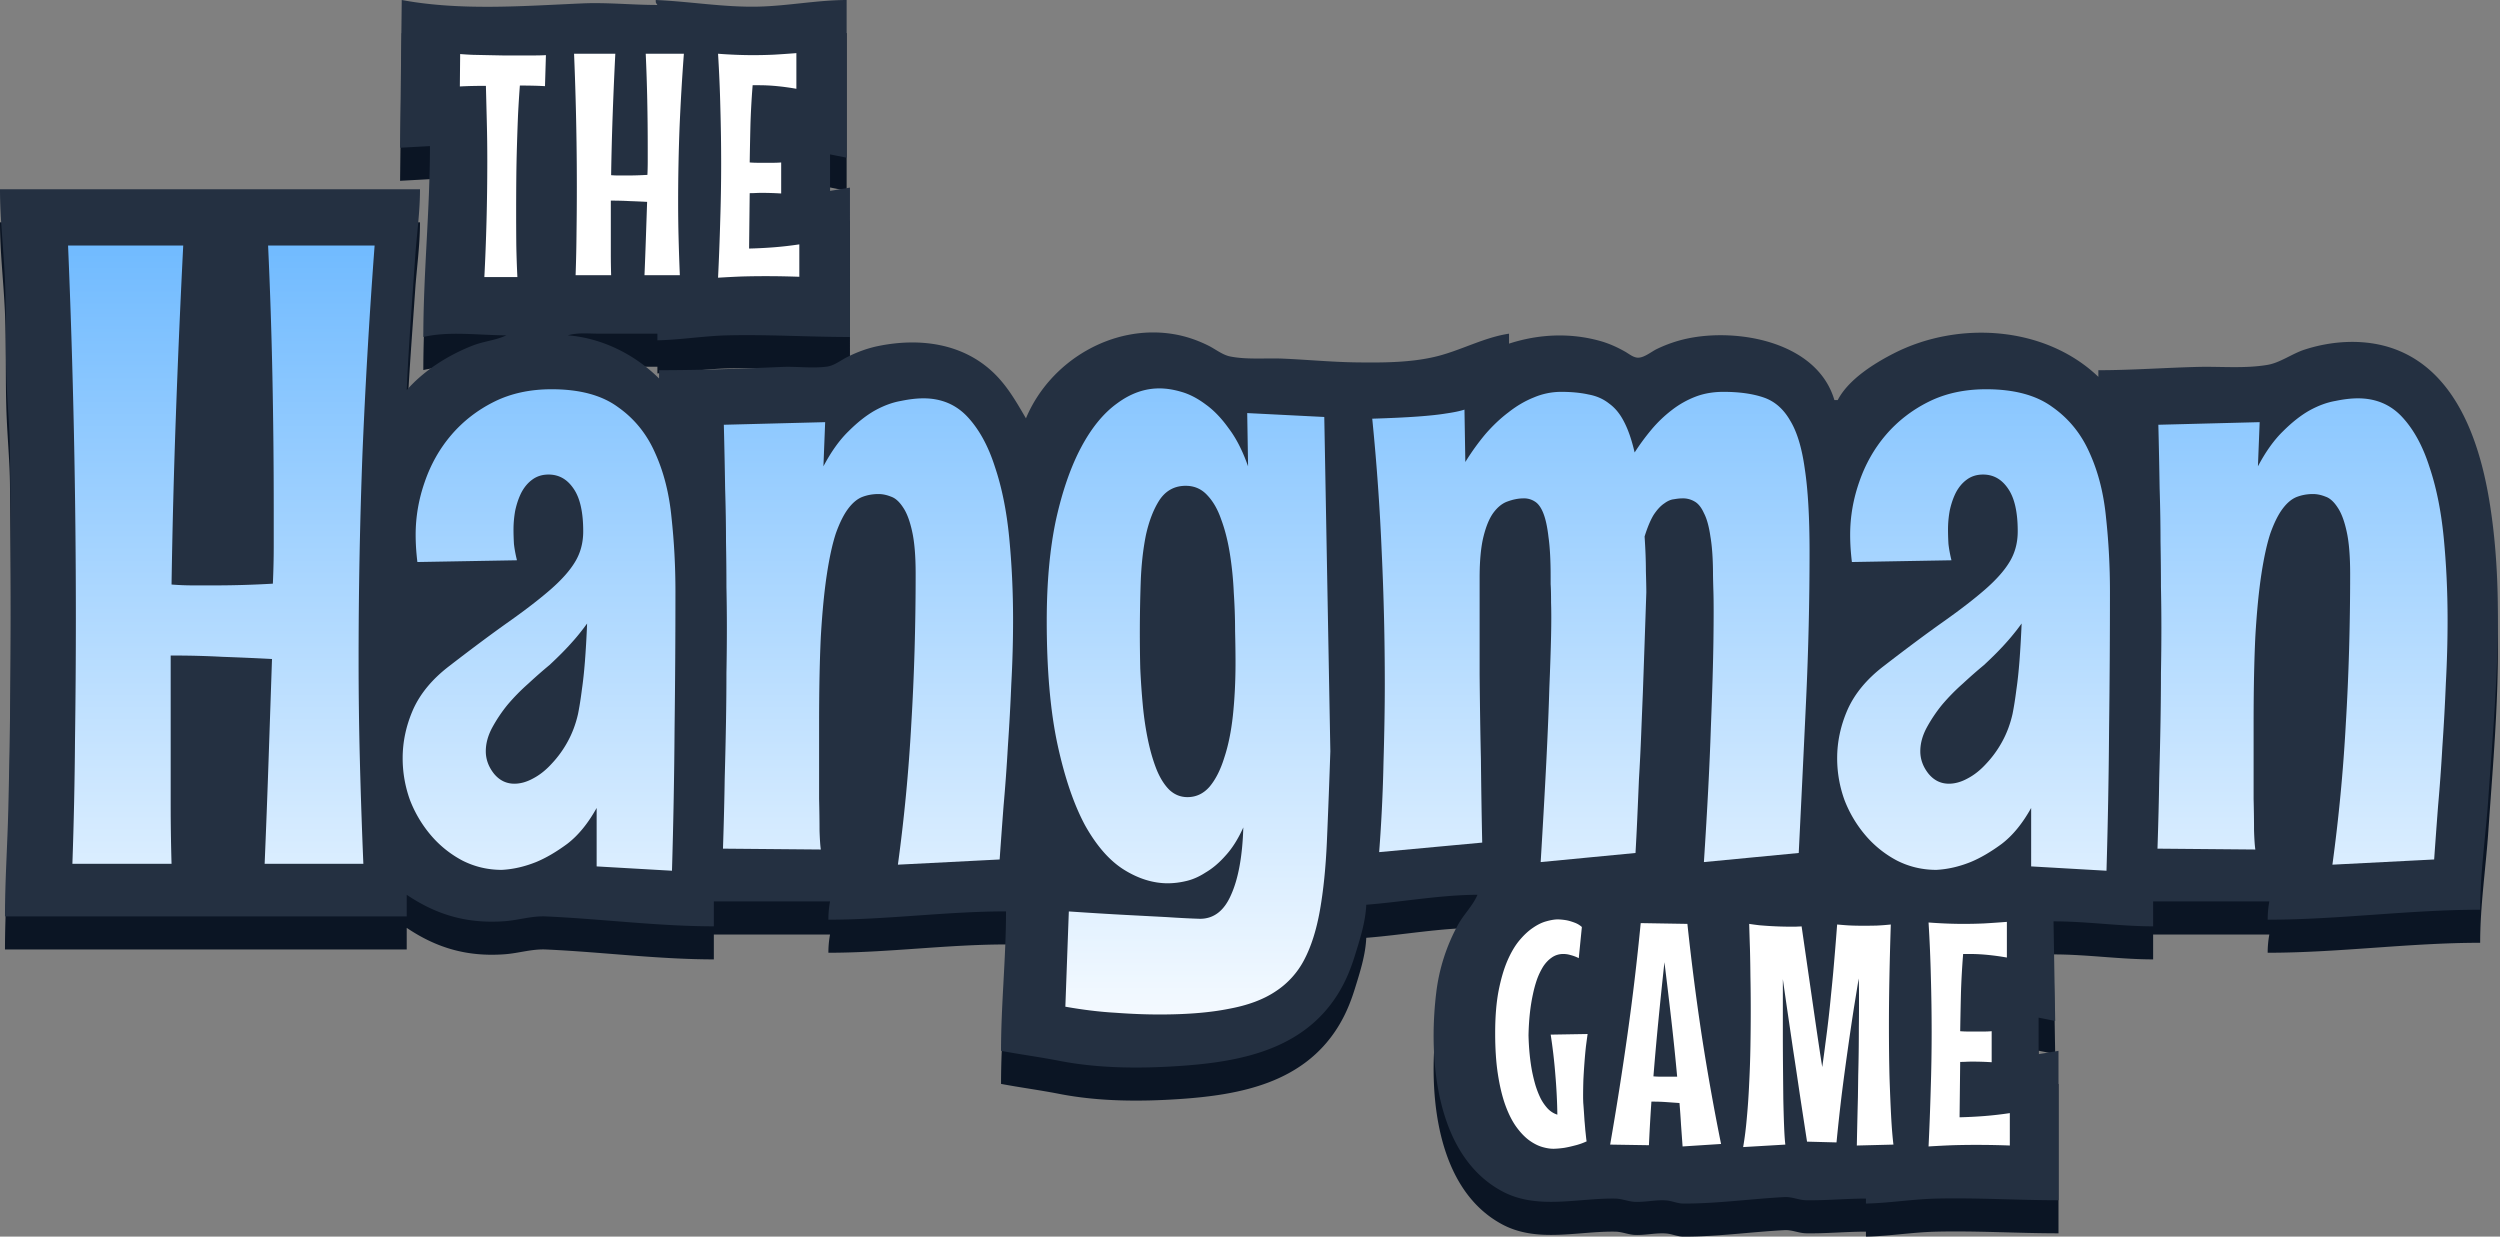
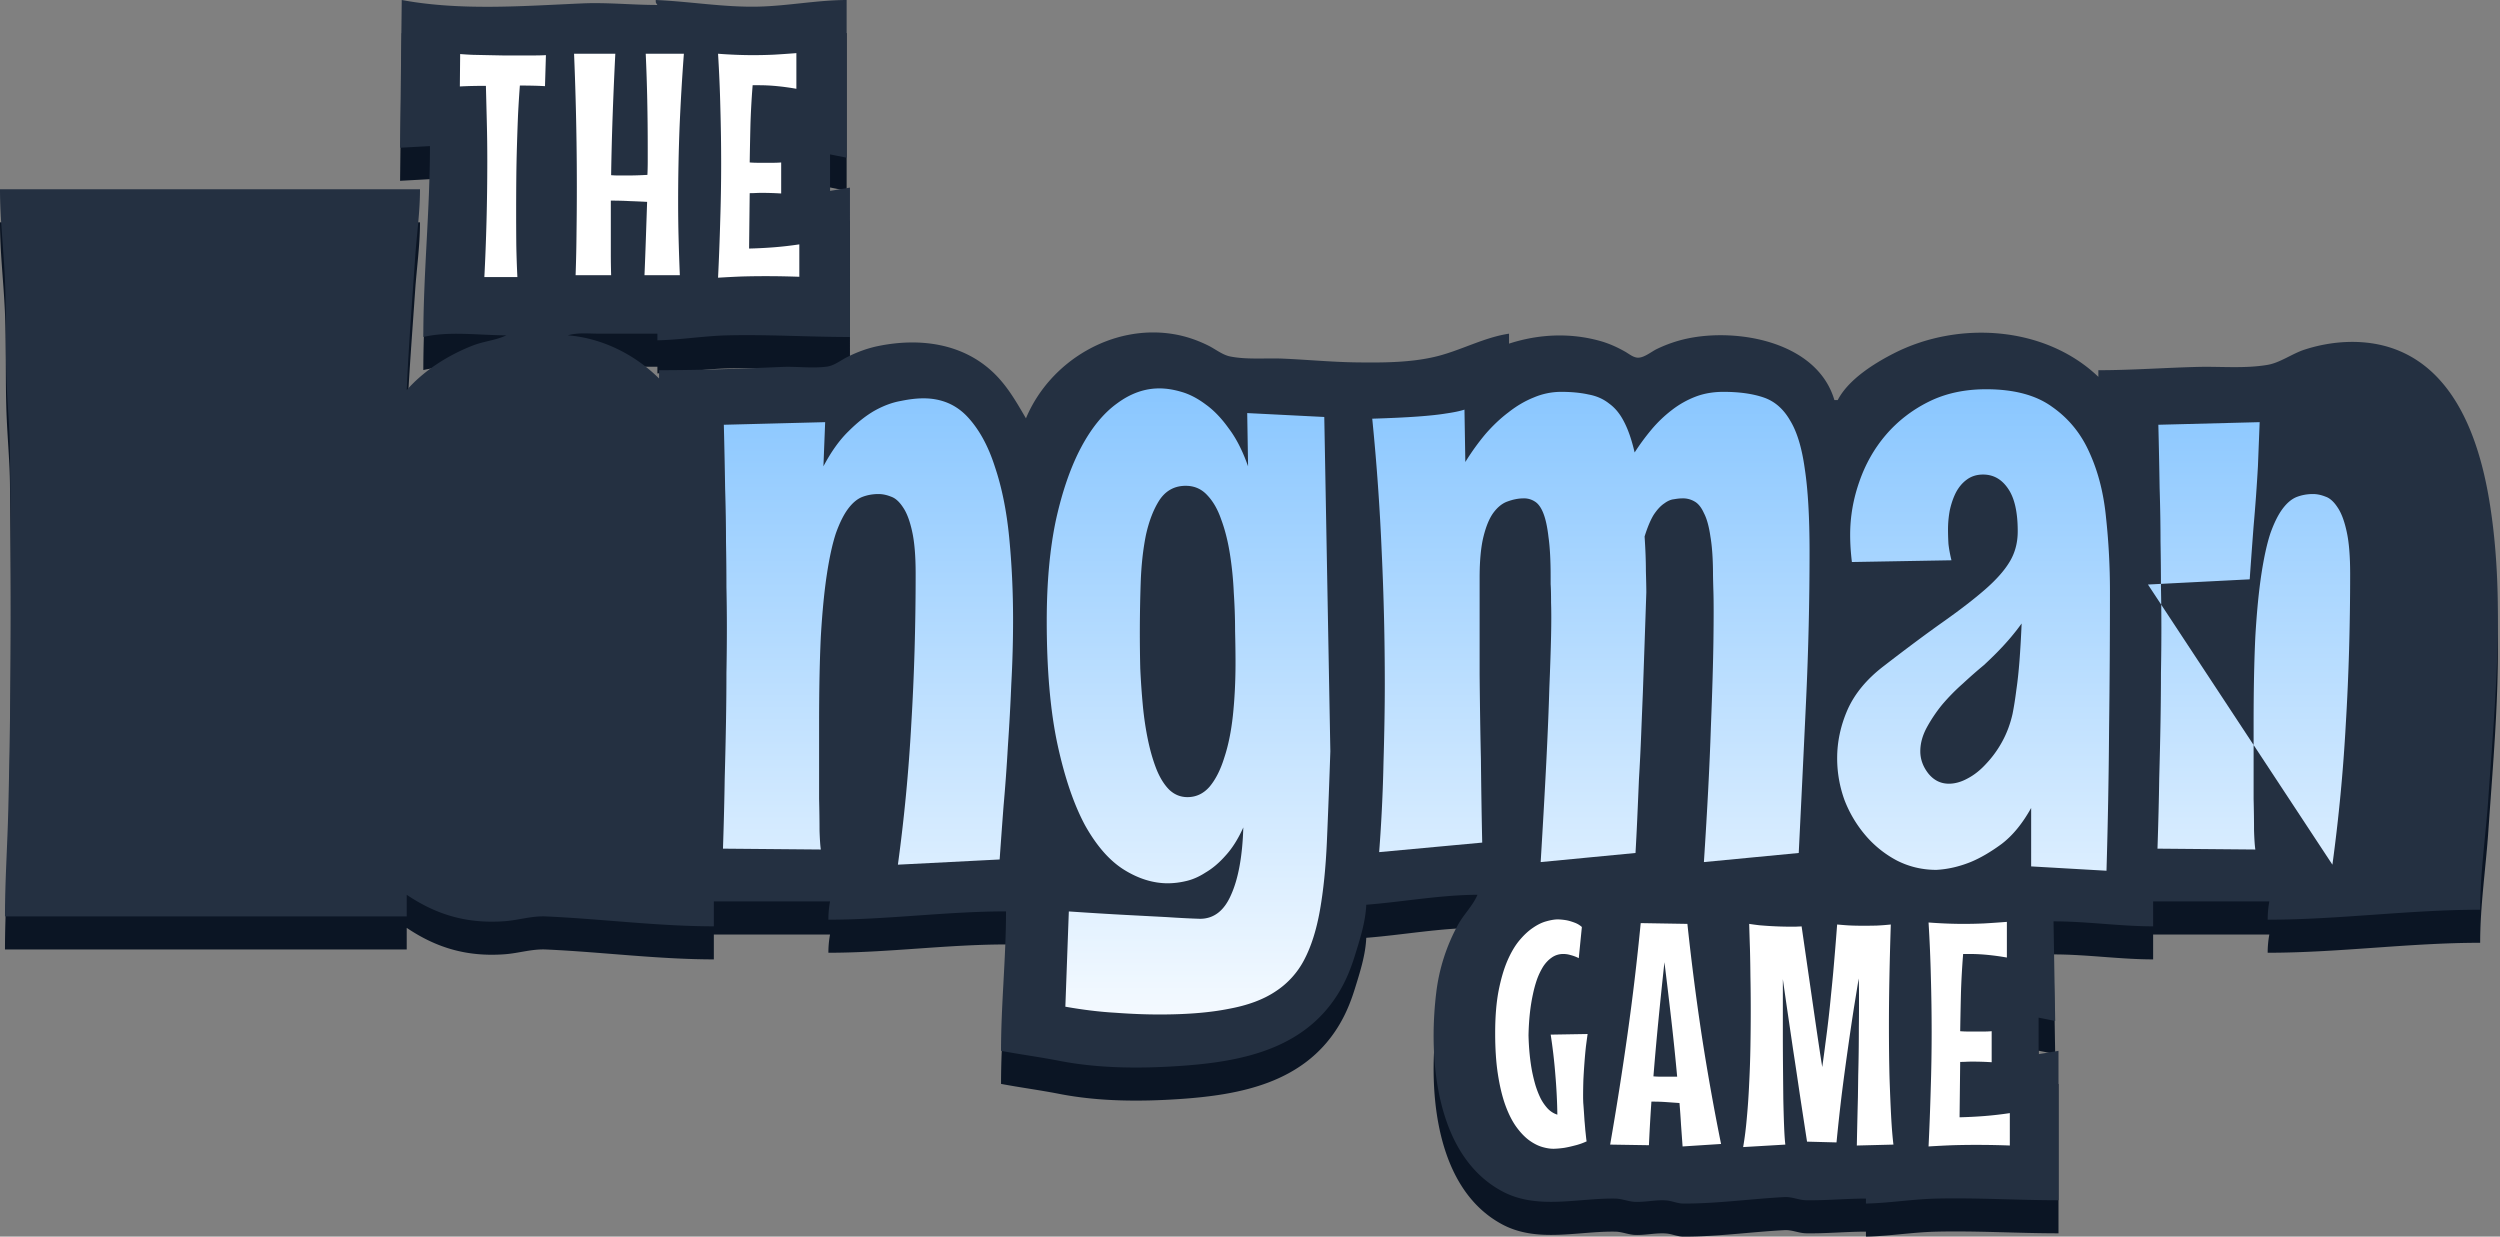
<svg xmlns="http://www.w3.org/2000/svg" width="374" height="185" fill="none" viewBox="0 0 374 185">
  <rect x="0" y="0" width="374" height="185" fill="#808080" stroke="none" />
  <path fill="#0B1524" d="m60.1 4.947-.248 22.103 4.47-.248c0 9.542-.993 19.033-.993 28.56 3.839-.914 8.476-.248 12.417-.248-1.53.737-3.353.881-4.967 1.505-3.676 1.422-7.339 3.728-9.934 6.69.285-6.621.809-13.253 1.264-19.868.236-3.417.723-6.735.723-10.182H0c0 4.493.54 8.932.735 13.41.232 5.294.036 10.6.268 15.895.145 3.298.447 6.633.486 9.934.213 17.868.186 35.793-.251 53.643-.13 5.299-.493 10.583-.493 15.895h60.1v-3.229c4.564 3.076 9.157 4.354 14.653 3.951 2.136-.156 4.023-.811 6.209-.713 8.34.376 16.733 1.475 25.083 1.481v-3.725h17.384c-.17.918-.245 1.797-.248 2.731 8.868 0 17.71-1.24 26.573-1.241 0 6.968-.745 13.896-.745 20.861 2.889.544 5.808.926 8.693 1.49 5.912 1.156 12.139 1.177 18.129.767 9.005-.617 18.339-2.421 23.536-10.701 1.128-1.797 1.919-3.694 2.547-5.712.771-2.482 1.62-5.086 1.732-7.699 5.5-.434 11.124-1.475 16.639-1.49-.693 1.635-2.044 2.909-2.902 4.47a27.977 27.977 0 0 0-3.268 10.183c-1.204 9.933-.088 24.409 9.896 29.721 5.227 2.783 11.275.981 16.887 1.075 1.041.018 1.955.453 2.983.491 1.557.058 3.179-.348 4.706-.208.864.079 1.605.455 2.494.459 5.029.024 10.127-.707 15.149-.968 1.12-.058 2.111.453 3.228.472 2.978.05 5.953-.247 8.941-.247V185c3.479-.072 6.954-.656 10.431-.741 6.139-.151 12.258.244 18.377.244v-22.351l-2.98.497v-5.464l2.484.497-.249-14.901c4.98 0 9.929.742 14.901.745v-3.725h17.385a14.807 14.807 0 0 0-.249 2.731c10.605 0 21.187-1.49 31.789-1.49 0-5.557.839-11.103 1.219-16.639 1.014-14.698 2.581-30.064.125-44.703-1.481-8.83-5.015-19.258-14.258-22.577-4.247-1.525-9.169-1.252-13.411.144-1.798.592-3.633 1.95-5.464 2.261-3.419.583-6.976.223-10.43.308-4.957.121-9.939.493-14.901.493v.993c-7.98-7.631-20.929-8.426-30.547-3.537-3.022 1.536-6.845 3.931-8.444 7.014h-.497c-2.563-8.71-14.444-10.845-22.103-9.185-1.525.33-3.069.87-4.47 1.55-.81.395-1.813 1.252-2.732 1.291-.727.03-1.388-.55-1.987-.89-1.179-.67-2.416-1.231-3.725-1.6-4.507-1.272-9.243-1.046-13.659.39v-1.49c-3.656.54-7.102 2.443-10.679 3.358-3.851.986-8.213.989-12.169.936-3.657-.048-7.283-.4-10.927-.559-2.555-.112-5.444.178-7.948-.327-1.144-.23-2.192-1.09-3.228-1.608-1.648-.823-3.394-1.424-5.215-1.729-9.161-1.533-18.516 4.023-22.103 12.595-1.393-2.383-2.726-4.742-4.723-6.696-4.675-4.575-11.222-5.379-17.381-4.12-1.635.335-3.236.93-4.718 1.691-.967.497-1.878 1.25-2.98 1.393-2.193.284-4.497-.054-6.706.043-6.118.268-12.244.487-18.377.487v1.242c-3.632-3.602-8.52-6.048-13.66-6.457 1.493-.442 3.17-.249 4.719-.249h8.692v.994c3.48-.072 6.954-.657 10.431-.742 6.138-.15 12.257.245 18.378.245V33.01l-2.981.496v-5.463l2.484.496V4.947c-4.392.012-8.773.882-13.163.99-5.138.126-10.274-.77-15.397-.99 0 .446.003.378.248.745-3.698 0-7.506-.398-11.176-.238-8.912.386-18.23 1.134-27.07-.507Z" />
  <path fill="#243041" d="m60.1 0-.248 22.103 4.47-.248c0 9.542-.993 19.033-.993 28.56 3.839-.914 8.476-.249 12.417-.249-1.53.738-3.353.882-4.967 1.506-3.676 1.422-7.339 3.728-9.934 6.69.285-6.622.809-13.254 1.264-19.868.236-3.417.723-6.735.723-10.182H0c0 4.493.54 8.932.735 13.41.232 5.294.036 10.6.268 15.895.145 3.298.447 6.633.486 9.934.213 17.868.186 35.792-.251 53.643-.13 5.299-.493 10.583-.493 15.895h60.1v-3.229c4.564 3.076 9.157 4.354 14.653 3.951 2.136-.157 4.023-.811 6.209-.713 8.34.376 16.733 1.475 25.083 1.481v-3.726h17.384c-.17.919-.245 1.798-.248 2.732 8.868 0 17.71-1.241 26.573-1.242 0 6.968-.745 13.897-.745 20.862 2.889.544 5.808.926 8.693 1.49 5.912 1.156 12.139 1.177 18.129.767 9.005-.617 18.339-2.421 23.536-10.701 1.128-1.797 1.919-3.694 2.547-5.712.771-2.483 1.62-5.086 1.732-7.699 5.5-.434 11.124-1.475 16.639-1.49-.693 1.635-2.044 2.909-2.902 4.47a27.971 27.971 0 0 0-3.268 10.183c-1.204 9.933-.088 24.409 9.896 29.721 5.227 2.782 11.275.981 16.887 1.075 1.041.017 1.955.453 2.983.491 1.557.058 3.179-.348 4.706-.208.864.079 1.605.454 2.494.459 5.029.024 10.127-.707 15.149-.968 1.12-.059 2.111.453 3.228.472 2.978.05 5.953-.247 8.941-.247v.745c3.479-.072 6.954-.656 10.431-.741 6.139-.151 12.258.244 18.377.244v-22.351l-2.98.496v-5.463l2.484.496-.249-14.9c4.98 0 9.929.741 14.901.745v-3.726h17.385c-.172.92-.246 1.798-.249 2.732 10.605 0 21.187-1.49 31.789-1.49 0-5.557.839-11.103 1.219-16.639 1.014-14.698 2.581-30.064.125-44.703-1.481-8.83-5.015-19.258-14.258-22.577-4.247-1.525-9.169-1.252-13.411.144-1.798.592-3.633 1.95-5.464 2.26-3.419.584-6.976.224-10.43.309-4.957.121-9.939.493-14.901.493v.993c-7.98-7.631-20.929-8.426-30.547-3.537-3.022 1.536-6.845 3.931-8.444 7.014h-.497c-2.563-8.71-14.444-10.846-22.103-9.185-1.525.33-3.069.87-4.47 1.55-.81.395-1.813 1.252-2.732 1.291-.727.03-1.388-.55-1.987-.89-1.179-.67-2.416-1.231-3.725-1.6-4.507-1.272-9.243-1.046-13.659.39v-1.49c-3.656.54-7.102 2.443-10.679 3.358-3.851.985-8.213.989-12.169.936-3.657-.049-7.283-.4-10.927-.559-2.555-.112-5.444.178-7.948-.327-1.144-.23-2.192-1.09-3.228-1.608-1.648-.824-3.394-1.424-5.215-1.729-9.161-1.533-18.516 4.022-22.103 12.595-1.393-2.384-2.726-4.742-4.723-6.696-4.675-4.576-11.222-5.38-17.381-4.12-1.635.335-3.236.93-4.718 1.691-.967.497-1.878 1.25-2.98 1.393-2.193.284-4.497-.054-6.706.043-6.118.268-12.244.487-18.377.487v1.242c-3.632-3.602-8.52-6.049-13.66-6.458 1.493-.44 3.17-.248 4.719-.248h8.692v.993c3.48-.071 6.954-.656 10.431-.74 6.138-.151 12.257.244 18.378.244V28.063l-2.981.497v-5.464l2.484.497V0c-4.392.012-8.773.882-13.163.99-5.138.126-10.274-.77-15.397-.99 0 .446.003.378.248.745-3.698 0-7.506-.398-11.176-.239C78.258.893 68.94 1.641 60.1 0Z" />
-   <path fill="url(#a)" d="M27.412 36.727c-.431 8.55-.799 17.036-1.1 25.456-.303 8.378-.519 16.799-.649 25.263 1.08.086 2.16.13 3.24.13h3.303a150.511 150.511 0 0 0 8.615-.26c.086-1.9.13-3.757.13-5.57v-5.7c0-6.565-.065-13.107-.195-19.628-.13-6.52-.345-13.084-.648-19.691h15.935a954.803 954.803 0 0 0-1.814 31.027 816.004 816.004 0 0 0-.583 30.963c0 5.095.065 10.169.195 15.222.13 5.052.302 10.148.518 15.287H39.59c.216-5.139.41-10.256.583-15.352l.518-15.287c-2.461-.13-4.923-.237-7.384-.324-2.418-.13-4.837-.194-7.255-.194h-.518v22.282c0 2.937.043 5.895.13 8.875H10.83c.216-6.219.345-12.351.389-18.396.086-6.089.13-12.2.13-18.332 0-18.569-.39-37.16-1.167-55.771h17.23Z" />
-   <path fill="url(#b)" d="M101.046 88.482c0 6.823-.043 13.646-.129 20.469a936 936 0 0 1-.389 21.311l-11.27-.648v-8.744c-1.296 2.332-2.765 4.124-4.406 5.376-1.64 1.209-3.195 2.116-4.663 2.721-1.728.691-3.433 1.079-5.118 1.166-2.072 0-4.016-.454-5.83-1.361a15.951 15.951 0 0 1-4.728-3.757 18.268 18.268 0 0 1-3.174-5.311 18.334 18.334 0 0 1-1.101-6.283c0-2.462.518-4.88 1.554-7.255 1.08-2.419 2.894-4.599 5.442-6.543 3.411-2.634 6.37-4.836 8.874-6.607 2.504-1.77 4.577-3.368 6.218-4.793 1.684-1.468 2.915-2.85 3.692-4.146.82-1.338 1.231-2.871 1.231-4.599 0-2.85-.475-4.966-1.425-6.348-.95-1.425-2.202-2.137-3.757-2.137-.95 0-1.77.259-2.461.777-.648.475-1.188 1.123-1.62 1.943-.388.778-.69 1.663-.907 2.656-.172.95-.259 1.9-.259 2.85 0 .648.022 1.36.065 2.138.086.777.238 1.598.453 2.461l-14.898.26a41.41 41.41 0 0 1-.194-2.073c-.043-.691-.065-1.36-.065-2.008 0-2.678.454-5.312 1.36-7.903.907-2.634 2.224-4.966 3.952-6.996 1.77-2.072 3.908-3.735 6.412-4.987 2.505-1.253 5.377-1.879 8.615-1.879 4.19 0 7.493.885 9.911 2.656 2.462 1.727 4.319 4.016 5.57 6.866 1.296 2.85 2.117 6.089 2.462 9.716.389 3.585.583 7.255.583 11.012Zm-14.574 18.331c.216-1.079.41-2.31.583-3.692.172-1.166.324-2.569.453-4.21.13-1.684.238-3.563.324-5.636-.69.95-1.36 1.793-2.008 2.527a42.917 42.917 0 0 1-1.814 1.943 63.389 63.389 0 0 1-1.813 1.749c-.994.82-2.052 1.749-3.174 2.785a30.73 30.73 0 0 0-3.11 3.174 22.422 22.422 0 0 0-2.331 3.498c-.605 1.166-.907 2.31-.907 3.433 0 1.209.41 2.332 1.23 3.368.82.994 1.836 1.49 3.045 1.49.907 0 1.835-.259 2.785-.777.993-.518 1.922-1.252 2.785-2.202a15.828 15.828 0 0 0 2.397-3.304c.691-1.252 1.21-2.634 1.555-4.146Z" />
  <path fill="url(#c)" d="M134.325 129.355a260.99 260.99 0 0 0 2.008-21.116c.432-7.126.648-14.597.648-22.413 0-2.634-.173-4.728-.518-6.283-.346-1.598-.799-2.807-1.361-3.627-.561-.864-1.166-1.404-1.813-1.62-.648-.259-1.274-.388-1.879-.388-.863 0-1.684.15-2.461.453-.734.302-1.425.885-2.073 1.75-.648.863-1.252 2.072-1.814 3.626-.518 1.555-.971 3.606-1.36 6.154-.389 2.548-.691 5.657-.907 9.328-.173 3.627-.259 7.967-.259 13.02v11.27c.043 1.771.065 3.347.065 4.729.043 1.339.108 2.289.194 2.85l-14.639-.129c.129-3.93.216-7.428.259-10.494.086-3.109.151-5.959.194-8.55.044-2.591.065-5.01.065-7.255.043-2.289.065-4.534.065-6.737 0-1.986-.022-4.016-.065-6.089 0-2.116-.021-4.383-.065-6.801 0-2.418-.043-5.052-.129-7.903a964.778 964.778 0 0 0-.195-9.586l15.158-.389-.259 6.607c1.166-2.202 2.418-3.951 3.757-5.247 1.338-1.338 2.655-2.375 3.951-3.109 1.339-.734 2.634-1.209 3.886-1.425 1.253-.259 2.376-.389 3.369-.389 2.677 0 4.88.929 6.607 2.786 1.727 1.857 3.087 4.34 4.081 7.449 1.036 3.066 1.749 6.585 2.137 10.558.389 3.973.583 8.097.583 12.372 0 3.11-.086 6.262-.259 9.457a326.6 326.6 0 0 1-.518 9.458 272.596 272.596 0 0 1-.648 8.939c-.216 2.85-.41 5.505-.583 7.967l-15.222.777Z" />
  <path fill="url(#d)" d="M199.02 112.384a1397.99 1397.99 0 0 1-.518 13.538c-.173 3.887-.519 7.298-1.037 10.235-.518 2.936-1.295 5.398-2.332 7.384a12.543 12.543 0 0 1-4.34 4.793c-1.813 1.209-4.145 2.073-6.995 2.591-2.807.562-6.262.842-10.364.842-2.03 0-4.211-.086-6.543-.259-2.332-.129-4.836-.432-7.514-.907l.519-14.25c3.195.216 6.002.389 8.42.518l6.154.324c1.943.13 3.628.216 5.053.259 2.072 0 3.627-1.209 4.663-3.627 1.08-2.419 1.685-5.765 1.814-10.04-.777 1.727-1.662 3.13-2.656 4.21-.95 1.08-1.943 1.922-2.979 2.526-.994.648-1.987 1.08-2.98 1.296a12.02 12.02 0 0 1-2.656.324c-2.202 0-4.383-.67-6.542-2.008-2.159-1.339-4.103-3.542-5.83-6.608-1.684-3.109-3.066-7.146-4.145-12.112-1.08-5.01-1.62-11.185-1.62-18.526 0-5.7.454-10.71 1.36-15.028.95-4.318 2.203-7.946 3.757-10.882 1.555-2.937 3.347-5.139 5.377-6.607 2.029-1.512 4.145-2.267 6.348-2.267 1.036 0 2.137.172 3.303.518 1.209.345 2.418.971 3.628 1.878 1.209.864 2.353 2.051 3.433 3.563 1.122 1.468 2.094 3.368 2.915 5.7l-.13-7.967 11.53.583.907 50.006Zm-14.186-13.279c0-1.338-.021-2.915-.065-4.728 0-1.857-.064-3.757-.194-5.7a51.228 51.228 0 0 0-.583-5.83c-.302-1.9-.734-3.606-1.295-5.117-.519-1.512-1.21-2.721-2.073-3.628-.864-.95-1.944-1.425-3.239-1.425-1.641 0-2.936.69-3.887 2.073-.906 1.382-1.597 3.152-2.072 5.311-.432 2.16-.691 4.535-.778 7.126a226.698 226.698 0 0 0-.129 7.514c0 1.684.021 3.454.065 5.311.086 1.857.215 3.714.388 5.571.173 1.813.432 3.541.778 5.182.345 1.641.777 3.109 1.295 4.404.518 1.253 1.144 2.246 1.879 2.98.777.734 1.684 1.101 2.72 1.101 1.296 0 2.397-.518 3.304-1.554.906-1.08 1.641-2.527 2.202-4.34.605-1.814 1.036-3.93 1.295-6.348.26-2.462.389-5.096.389-7.903Z" />
  <path fill="url(#e)" d="M246.29 88.612c-.173 5.182-.345 10.191-.518 15.028-.086 2.072-.173 4.21-.259 6.412a296.502 296.502 0 0 1-.324 6.478c-.086 2.073-.173 4.081-.259 6.024-.086 1.9-.173 3.584-.259 5.052l-14.186 1.361c.345-5.701.626-10.688.842-14.963.216-4.319.367-8.011.454-11.077.129-3.11.215-5.7.259-7.773.043-2.073.043-3.735 0-4.988 0-1.252-.022-2.18-.065-2.785v-1.166c0-2.418-.108-4.383-.324-5.895-.173-1.511-.432-2.698-.777-3.562-.346-.864-.778-1.447-1.296-1.75a2.951 2.951 0 0 0-1.619-.453c-.778 0-1.576.152-2.397.454-.777.259-1.49.82-2.137 1.684-.605.82-1.102 2.008-1.49 3.563-.389 1.554-.583 3.627-.583 6.218v14.445c.043 4.664.108 8.874.194 12.631.043 4.362.108 8.529.194 12.502l-15.416 1.425c.345-4.578.561-9.047.648-13.409.129-4.361.194-8.291.194-11.789 0-6.564-.151-13.063-.453-19.497a343.774 343.774 0 0 0-1.425-20.145c2.763-.087 5.03-.194 6.801-.324 1.77-.13 3.174-.28 4.21-.453 1.209-.173 2.138-.367 2.786-.583l.129 7.837c.907-1.468 1.9-2.85 2.98-4.145 1.123-1.296 2.289-2.397 3.498-3.304 1.209-.95 2.461-1.684 3.757-2.202a10.461 10.461 0 0 1 4.08-.842c1.555 0 2.915.13 4.081.388 1.209.216 2.246.67 3.109 1.36.907.648 1.663 1.577 2.268 2.786.604 1.166 1.122 2.677 1.554 4.534a33.704 33.704 0 0 1 2.526-3.433 19.262 19.262 0 0 1 3.045-2.915 13.927 13.927 0 0 1 3.563-2.008c1.252-.475 2.634-.712 4.145-.712 2.375 0 4.383.28 6.024.842 1.641.561 2.958 1.706 3.952 3.433 1.036 1.684 1.77 4.102 2.202 7.255.475 3.109.712 7.233.712 12.372 0 7.384-.172 14.79-.518 22.218-.345 7.384-.712 15.006-1.101 22.865l-14.186 1.361c.518-7.946.864-14.618 1.037-20.016.216-5.441.345-9.824.388-13.15.043-3.324.043-5.721 0-7.19a197.287 197.287 0 0 1-.064-2.526c0-2.375-.13-4.318-.389-5.83-.216-1.51-.54-2.677-.972-3.497-.388-.864-.863-1.447-1.425-1.75a3.405 3.405 0 0 0-1.749-.453c-.388 0-.82.044-1.295.13-.475.043-.972.26-1.49.648-.518.345-1.036.907-1.555 1.684-.475.777-.928 1.857-1.36 3.239.13 1.943.194 3.67.194 5.182.044 1.511.065 2.57.065 3.174Z" />
  <path fill="url(#f)" d="M315.649 88.482c0 6.823-.043 13.646-.13 20.469a935.845 935.845 0 0 1-.388 21.311l-11.271-.648v-8.744c-1.296 2.332-2.764 4.124-4.405 5.376-1.641 1.209-3.196 2.116-4.664 2.721-1.727.691-3.433 1.079-5.117 1.166-2.073 0-4.016-.454-5.83-1.361a15.936 15.936 0 0 1-4.728-3.757 18.255 18.255 0 0 1-3.174-5.311 18.316 18.316 0 0 1-1.102-6.283c0-2.462.519-4.88 1.555-7.255 1.08-2.419 2.893-4.599 5.441-6.543 3.412-2.634 6.37-4.836 8.874-6.607 2.505-1.77 4.578-3.368 6.219-4.793 1.684-1.468 2.915-2.85 3.692-4.146.82-1.338 1.231-2.871 1.231-4.599 0-2.85-.475-4.966-1.425-6.348-.95-1.425-2.203-2.137-3.757-2.137-.95 0-1.771.259-2.462.777-.648.475-1.187 1.123-1.619 1.943-.389.778-.691 1.663-.907 2.656-.173.95-.259 1.9-.259 2.85 0 .648.021 1.36.065 2.138.086.777.237 1.598.453 2.461l-14.898.26a41.567 41.567 0 0 1-.195-2.073c-.043-.691-.064-1.36-.064-2.008 0-2.678.453-5.312 1.36-7.903.907-2.634 2.224-4.966 3.951-6.996 1.771-2.072 3.908-3.735 6.413-4.987 2.505-1.253 5.376-1.879 8.615-1.879 4.189 0 7.492.885 9.911 2.656 2.461 1.727 4.318 4.016 5.57 6.866 1.296 2.85 2.116 6.089 2.462 9.716.388 3.585.583 7.255.583 11.012Zm-14.575 18.331c.216-1.079.411-2.31.583-3.692.173-1.166.324-2.569.454-4.21.129-1.684.237-3.563.324-5.636a34.694 34.694 0 0 1-2.008 2.527 43.316 43.316 0 0 1-1.814 1.943 62.983 62.983 0 0 1-1.814 1.749c-.993.82-2.051 1.749-3.174 2.785a30.708 30.708 0 0 0-3.109 3.174 22.429 22.429 0 0 0-2.332 3.498c-.605 1.166-.907 2.31-.907 3.433 0 1.209.41 2.332 1.231 3.368.82.994 1.835 1.49 3.044 1.49.907 0 1.836-.259 2.786-.777.993-.518 1.921-1.252 2.785-2.202a15.83 15.83 0 0 0 2.397-3.304c.691-1.252 1.209-2.634 1.554-4.146Z" />
-   <path fill="url(#g)" d="M348.928 129.355a260.99 260.99 0 0 0 2.008-21.116c.431-7.126.647-14.597.647-22.413 0-2.634-.172-4.728-.518-6.283-.345-1.598-.799-2.807-1.36-3.627-.561-.864-1.166-1.404-1.814-1.62-.648-.259-1.274-.388-1.878-.388-.864 0-1.684.15-2.462.453-.734.302-1.425.885-2.073 1.75-.647.863-1.252 2.072-1.813 3.626-.518 1.555-.972 3.606-1.361 6.154-.388 2.548-.69 5.657-.906 9.328-.173 3.627-.259 7.967-.259 13.02v11.27c.043 1.771.064 3.347.064 4.729.043 1.339.108 2.289.195 2.85l-14.64-.129c.13-3.93.216-7.428.26-10.494.086-3.109.151-5.959.194-8.55.043-2.591.065-5.01.065-7.255.043-2.289.064-4.534.064-6.737 0-1.986-.021-4.016-.064-6.089 0-2.116-.022-4.383-.065-6.801 0-2.418-.043-5.052-.13-7.903a994.153 994.153 0 0 0-.194-9.586l15.157-.389-.259 6.607c1.166-2.202 2.419-3.951 3.757-5.247 1.339-1.338 2.656-2.375 3.952-3.109 1.338-.734 2.634-1.209 3.886-1.425 1.252-.259 2.375-.389 3.368-.389 2.678 0 4.88.929 6.607 2.786 1.728 1.857 3.088 4.34 4.081 7.449 1.037 3.066 1.749 6.585 2.138 10.558.388 3.973.583 8.097.583 12.372 0 3.11-.087 6.262-.259 9.457-.13 3.196-.303 6.348-.519 9.458a269.902 269.902 0 0 1-.647 8.939c-.216 2.85-.411 5.505-.583 7.967l-15.222.777Z" />
+   <path fill="url(#g)" d="M348.928 129.355a260.99 260.99 0 0 0 2.008-21.116c.431-7.126.647-14.597.647-22.413 0-2.634-.172-4.728-.518-6.283-.345-1.598-.799-2.807-1.36-3.627-.561-.864-1.166-1.404-1.814-1.62-.648-.259-1.274-.388-1.878-.388-.864 0-1.684.15-2.462.453-.734.302-1.425.885-2.073 1.75-.647.863-1.252 2.072-1.813 3.626-.518 1.555-.972 3.606-1.361 6.154-.388 2.548-.69 5.657-.906 9.328-.173 3.627-.259 7.967-.259 13.02v11.27c.043 1.771.064 3.347.064 4.729.043 1.339.108 2.289.195 2.85l-14.64-.129c.13-3.93.216-7.428.26-10.494.086-3.109.151-5.959.194-8.55.043-2.591.065-5.01.065-7.255.043-2.289.064-4.534.064-6.737 0-1.986-.021-4.016-.064-6.089 0-2.116-.022-4.383-.065-6.801 0-2.418-.043-5.052-.13-7.903a994.153 994.153 0 0 0-.194-9.586l15.157-.389-.259 6.607a269.902 269.902 0 0 1-.647 8.939c-.216 2.85-.411 5.505-.583 7.967l-15.222.777Z" />
  <path fill="#fff" d="M81.531 12.89a45.055 45.055 0 0 0-1.717-.07 83.866 83.866 0 0 0-2.042-.023 178.602 178.602 0 0 0-.278 4.478 418.085 418.085 0 0 0-.163 4.687 241.9 241.9 0 0 0-.093 4.78 558.164 558.164 0 0 0 0 9.908c.031 1.654.086 3.255.163 4.802h-4.942c.139-2.63.247-5.43.325-8.4.077-2.97.115-5.962.115-8.979 0-1.964-.023-3.882-.07-5.754a4240.42 4240.42 0 0 0-.138-5.476c-.743 0-1.447.008-2.112.023-.665.016-1.26.039-1.786.07l.046-4.85a49.07 49.07 0 0 0 1.88.116 1204.302 1204.302 0 0 0 4.547.093h4.548c.696 0 1.315-.015 1.856-.046l-.139 4.64ZM92.051 8.04a624.786 624.786 0 0 0-.394 9.119 435.852 435.852 0 0 0-.232 9.049c.387.03.773.046 1.16.046h1.183a53.337 53.337 0 0 0 3.086-.093c.031-.68.047-1.345.047-1.995v-2.042c0-2.351-.023-4.695-.07-7.03A272.862 272.862 0 0 0 96.6 8.04h5.708a344.094 344.094 0 0 0-.65 11.114 292.727 292.727 0 0 0-.208 11.091c0 1.826.023 3.643.069 5.453.047 1.81.108 3.635.186 5.476h-5.29c.077-1.84.146-3.674.208-5.5l.186-5.475a151.88 151.88 0 0 0-2.645-.116 48.578 48.578 0 0 0-2.599-.07h-.186v7.982c0 1.052.016 2.111.047 3.179H86.11c.078-2.228.124-4.424.14-6.59A478.787 478.787 0 0 0 85.88 8.04h6.171ZM116.865 28.946a47.444 47.444 0 0 0-2.947-.093c-.279 0-.572.008-.882.023-.294.016-.588.023-.882.023l-.092 8.284a69.33 69.33 0 0 0 3.689-.186 53.95 53.95 0 0 0 3.828-.44v4.849c-.866-.031-1.709-.054-2.529-.07a136.037 136.037 0 0 0-5.986.023c-1.176.047-2.39.109-3.643.186.139-2.877.248-5.723.325-8.539.093-2.83.139-5.684.139-8.561 0-2.754-.039-5.484-.116-8.191-.062-2.723-.178-5.46-.348-8.214 1.825.14 3.566.209 5.221.209 1.052 0 2.096-.023 3.132-.07 1.052-.062 2.173-.139 3.365-.232v5.337a37.28 37.28 0 0 0-2.854-.395 27.997 27.997 0 0 0-2.785-.139h-.905c-.154 1.934-.263 3.86-.325 5.778a727.155 727.155 0 0 0-.116 5.777c.403.031.805.047 1.207.047h2.367c.371 0 .75-.016 1.137-.047v4.64ZM237.506 154.687c-.078.557-.163 1.191-.256 1.903a68.742 68.742 0 0 0-.208 2.297c-.062.804-.116 1.655-.163 2.552a75.96 75.96 0 0 0-.046 2.669c0 .201.007.495.023.881.031.371.062.789.093 1.253.031.449.062.921.093 1.416.046.479.085.935.116 1.369.046.417.085.781.116 1.09.031.309.061.518.092.627a9.478 9.478 0 0 1-1.786.626c-.588.155-1.114.271-1.578.348-.541.077-1.067.124-1.578.139-.557 0-1.16-.1-1.81-.301-.634-.201-1.276-.542-1.926-1.021-.649-.495-1.276-1.16-1.879-1.996-.603-.85-1.137-1.91-1.601-3.179-.464-1.283-.835-2.815-1.114-4.594-.278-1.779-.417-3.851-.417-6.218s.162-4.432.487-6.195c.34-1.764.773-3.272 1.299-4.525.542-1.268 1.145-2.305 1.81-3.109.681-.82 1.369-1.462 2.065-1.926.696-.48 1.369-.804 2.019-.975.665-.185 1.237-.278 1.717-.278.448.016.889.062 1.322.139.372.078.758.194 1.161.348.417.155.781.372 1.09.65l-.464 4.664a5.778 5.778 0 0 0-1.23-.464 3.783 3.783 0 0 0-1.067-.163c-.65 0-1.23.178-1.74.534-.495.34-.928.797-1.3 1.369a10.391 10.391 0 0 0-.928 1.949c-.247.727-.448 1.47-.603 2.228-.387 1.778-.603 3.805-.65 6.079.047 1.964.225 3.766.534 5.406.139.696.309 1.392.51 2.088.217.696.472 1.346.766 1.949a7.07 7.07 0 0 0 1.067 1.532c.418.433.898.734 1.439.905a84.749 84.749 0 0 0-.302-5.987 79.996 79.996 0 0 0-.696-5.986l5.523-.093ZM251.715 171.509l-.232-3.225a120.397 120.397 0 0 0-.232-3.272c-.681-.046-1.338-.092-1.972-.139a26.608 26.608 0 0 0-1.926-.069h-.302a259.093 259.093 0 0 0-.371 6.52l-5.801-.093a520.656 520.656 0 0 0 2.599-16.521 385.015 385.015 0 0 0 1.972-16.613l6.984.116a386.392 386.392 0 0 0 2.112 16.474 356.296 356.296 0 0 0 2.924 16.451l-5.755.371ZM249 143.944a834.119 834.119 0 0 0-.881 8.516 482.12 482.12 0 0 0-.766 8.562c.325.03.657.046.998.046h2.552a371.996 371.996 0 0 0-.882-8.562 941.319 941.319 0 0 0-1.021-8.562ZM277.781 171.37c.047-2.367.101-4.772.163-7.216.015-1.036.031-2.135.046-3.295a265.695 265.695 0 0 0 .093-7.1c.016-1.191.023-2.336.023-3.434v-2.065c0-.665-.015-1.292-.046-1.88l-.719 4.432a450.851 450.851 0 0 0-.882 5.963 458.964 458.964 0 0 0-.928 6.892 302.745 302.745 0 0 0-.789 7.239l-4.409-.116c-.371-2.413-.734-4.788-1.09-7.123a814.054 814.054 0 0 0-.998-6.66l-.859-5.847a707.144 707.144 0 0 1-.672-4.687v8.075c0 1.67.007 3.357.023 5.058.015 1.686.031 3.279.046 4.78.031 1.5.07 2.854.116 4.06.047 1.192.109 2.12.186 2.785l-6.311.371c.232-1.315.417-2.792.557-4.432.154-1.639.27-3.356.348-5.151.092-1.794.154-3.619.185-5.476.031-1.856.047-3.658.047-5.406 0-1.794-.016-3.473-.047-5.035a248.924 248.924 0 0 0-.069-4.107 482.028 482.028 0 0 1-.116-3.782c.495.077 1.013.147 1.554.209.542.046 1.075.085 1.601.116a53.724 53.724 0 0 0 2.877.093h.72c.232 0 .433-.008.603-.024.186 0 .348-.007.487-.023l1.88 12.994c.51 3.527.912 6.211 1.206 8.051.17-1.175.333-2.382.487-3.619a173.462 173.462 0 0 0 .836-7.286c.123-1.176.232-2.282.325-3.318.216-2.444.41-4.811.58-7.1.34.031.711.062 1.113.093.356.03.774.054 1.253.069.495.016 1.037.023 1.625.023.587 0 1.222-.007 1.902-.023a37.1 37.1 0 0 0 2.135-.162c-.186 5.785-.279 10.789-.279 15.012 0 3.109.031 5.785.093 8.028.078 2.243.155 4.1.232 5.569.093 1.733.209 3.171.348 4.316l-5.476.139ZM297.954 158.91a45.346 45.346 0 0 0-2.947-.093c-.278 0-.572.008-.881.023-.294.016-.588.024-.882.024l-.093 8.283a69.06 69.06 0 0 0 3.689-.186 53.55 53.55 0 0 0 3.829-.44v4.849a129.493 129.493 0 0 0-8.516-.046c-1.175.046-2.39.108-3.642.185.139-2.877.247-5.723.324-8.538.093-2.831.14-5.685.14-8.562 0-2.754-.039-5.484-.116-8.191a211.39 211.39 0 0 0-.348-8.214c1.825.139 3.565.209 5.22.209 1.052 0 2.096-.023 3.133-.07 1.051-.062 2.173-.139 3.364-.232v5.337c-.959-.17-1.91-.302-2.854-.394a27.903 27.903 0 0 0-2.784-.14h-.905a121.42 121.42 0 0 0-.325 5.778 727.48 727.48 0 0 0-.116 5.777c.402.031.804.047 1.207.047h2.366c.371 0 .75-.016 1.137-.047v4.641Z" />
  <defs>
    <linearGradient id="a" x1="187.749" x2="187.749" y1="28.203" y2="161.424" gradientUnits="userSpaceOnUse">
      <stop stop-color="#67B6FF" />
      <stop offset="1" stop-color="#fff" />
    </linearGradient>
    <linearGradient id="b" x1="187.749" x2="187.749" y1="28.203" y2="161.424" gradientUnits="userSpaceOnUse">
      <stop stop-color="#67B6FF" />
      <stop offset="1" stop-color="#fff" />
    </linearGradient>
    <linearGradient id="c" x1="187.749" x2="187.749" y1="28.203" y2="161.424" gradientUnits="userSpaceOnUse">
      <stop stop-color="#67B6FF" />
      <stop offset="1" stop-color="#fff" />
    </linearGradient>
    <linearGradient id="d" x1="187.749" x2="187.749" y1="28.203" y2="161.424" gradientUnits="userSpaceOnUse">
      <stop stop-color="#67B6FF" />
      <stop offset="1" stop-color="#fff" />
    </linearGradient>
    <linearGradient id="e" x1="187.749" x2="187.749" y1="28.203" y2="161.424" gradientUnits="userSpaceOnUse">
      <stop stop-color="#67B6FF" />
      <stop offset="1" stop-color="#fff" />
    </linearGradient>
    <linearGradient id="f" x1="187.749" x2="187.749" y1="28.203" y2="161.424" gradientUnits="userSpaceOnUse">
      <stop stop-color="#67B6FF" />
      <stop offset="1" stop-color="#fff" />
    </linearGradient>
    <linearGradient id="g" x1="187.749" x2="187.749" y1="28.203" y2="161.424" gradientUnits="userSpaceOnUse">
      <stop stop-color="#67B6FF" />
      <stop offset="1" stop-color="#fff" />
    </linearGradient>
  </defs>
</svg>